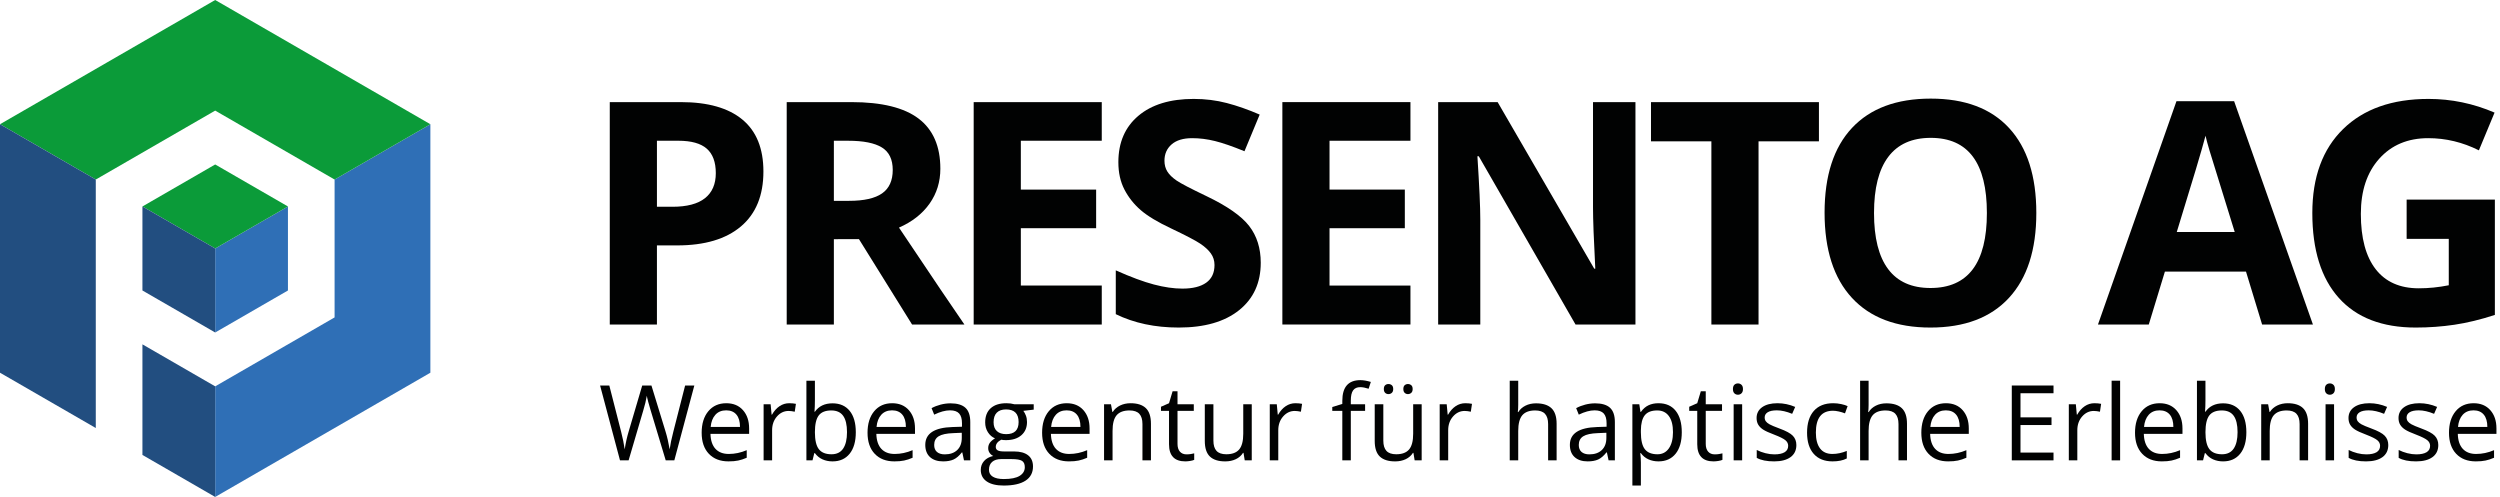
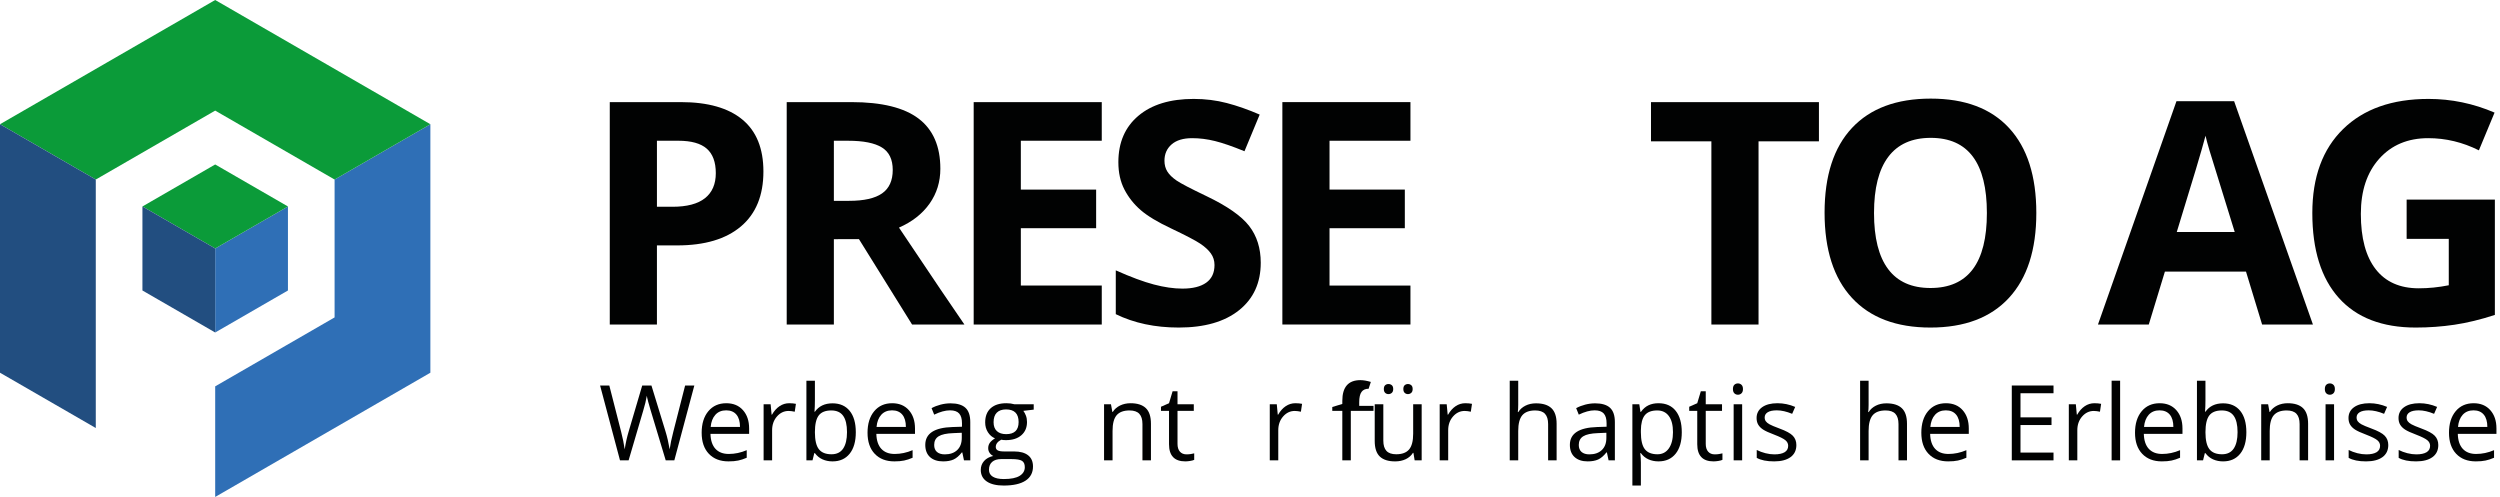
<svg xmlns="http://www.w3.org/2000/svg" version="1.1" id="Ebene_1" x="0px" y="0px" width="1253.185px" height="249.11px" viewBox="0 0 1253.185 249.11" enable-background="new 0 0 1253.185 249.11" xml:space="preserve">
  <g>
    <g>
      <polygon fill="#2F6FB6" points="167.722,89.999 167.722,159.111 167.722,159.111 107.868,193.668 107.868,249.11 215.736,186.833     215.736,62.278   " />
      <polygon fill="#2F6FB6" points="144.339,103.499 107.868,124.555 107.868,166.668 144.339,145.611   " />
    </g>
    <g>
      <polygon fill="#0B9B39" points="215.736,62.278 107.868,0 0,62.278 48.014,89.998 107.867,55.441 107.868,55.442 167.722,89.998     167.722,89.999   " />
      <polygon fill="#0B9B39" points="107.867,82.441 71.396,103.498 71.396,103.498 107.868,124.555 144.339,103.499 144.339,103.498     107.868,82.442   " />
    </g>
-     <polygon fill="#224E80" points="71.396,172.611 71.396,228.053 107.868,249.11 107.868,193.668 107.867,193.668  " />
    <polygon fill="#224E80" points="48.014,150 48.014,89.998 0,62.278 0,186.833 48.014,214.553 48.014,159.111  " />
    <polygon fill="#224E80" points="71.396,103.498 71.396,145.611 107.867,166.668 107.868,166.668 107.868,124.555  " />
  </g>
  <g>
    <path fill="#010202" d="M382.68,85.956c0,11.998-3.75,21.173-11.247,27.527c-7.499,6.355-18.162,9.532-31.988,9.532h-10.142v39.652   h-23.639V51.185h35.61c13.522,0,23.803,2.911,30.844,8.731C379.159,65.737,382.68,74.417,382.68,85.956z M329.303,103.647h7.778   c7.269,0,12.708-1.436,16.318-4.309c3.609-2.871,5.414-7.053,5.414-12.543c0-5.541-1.513-9.633-4.537-12.277   c-3.025-2.643-7.766-3.965-14.221-3.965h-10.751V103.647z" />
    <path fill="#010202" d="M417.995,119.889v42.778h-23.639V51.185h32.484c15.148,0,26.357,2.758,33.628,8.273   c7.269,5.517,10.904,13.891,10.904,25.125c0,6.558-1.805,12.391-5.414,17.5c-3.61,5.109-8.719,9.112-15.327,12.01   c16.776,25.062,27.705,41.253,32.789,48.573h-26.231l-26.612-42.778H417.995z M417.995,100.673h7.625   c7.473,0,12.988-1.245,16.547-3.736c3.558-2.49,5.338-6.405,5.338-11.743c0-5.286-1.818-9.048-5.452-11.285   c-3.635-2.237-9.265-3.355-16.89-3.355h-7.167V100.673z" />
    <path fill="#010202" d="M552.286,162.667h-64.205V51.185h64.205v19.368h-40.566V95.03h37.745v19.368h-37.745v28.748h40.566V162.667   z" />
    <path fill="#010202" d="M631.979,131.708c0,10.065-3.621,17.996-10.865,23.791c-7.244,5.795-17.322,8.693-30.234,8.693   c-11.896,0-22.418-2.236-31.569-6.71v-21.961c7.523,3.355,13.89,5.719,19.102,7.091c5.21,1.373,9.976,2.059,14.298,2.059   c5.185,0,9.162-0.992,11.933-2.974c2.77-1.982,4.156-4.93,4.156-8.845c0-2.185-0.611-4.13-1.83-5.833   c-1.221-1.703-3.012-3.342-5.377-4.918c-2.363-1.575-7.18-4.091-14.449-7.549c-6.813-3.203-11.922-6.278-15.327-9.227   c-3.406-2.947-6.126-6.379-8.159-10.294c-2.034-3.914-3.05-8.489-3.05-13.726c0-9.862,3.342-17.615,10.027-23.257   c6.684-5.643,15.924-8.464,27.718-8.464c5.794,0,11.324,0.687,16.585,2.059s10.764,3.305,16.508,5.795l-7.625,18.377   c-5.947-2.44-10.865-4.143-14.756-5.109c-3.889-0.965-7.715-1.449-11.475-1.449c-4.474,0-7.906,1.042-10.294,3.126   c-2.39,2.085-3.584,4.804-3.584,8.159c0,2.085,0.482,3.902,1.449,5.452c0.965,1.551,2.503,3.05,4.613,4.499   c2.109,1.449,7.104,4.055,14.985,7.816c10.42,4.983,17.563,9.977,21.426,14.984C630.048,118.301,631.979,124.439,631.979,131.708z" />
    <path fill="#010202" d="M707.022,162.667h-64.205V51.185h64.205v19.368h-40.566V95.03h37.746v19.368h-37.746v28.748h40.566V162.667   z" />
-     <path fill="#010202" d="M819.812,162.667h-30.043l-48.498-84.336h-0.686c0.965,14.896,1.449,25.52,1.449,31.874v52.462h-21.123   V51.185h29.814l48.422,83.498h0.533c-0.762-14.488-1.145-24.731-1.145-30.73V51.185h21.275V162.667z" />
    <path fill="#010202" d="M881.509,162.667h-23.637V70.858h-30.273V51.185h84.184v19.673h-30.273V162.667z" />
    <path fill="#010202" d="M1020.757,106.773c0,18.453-4.574,32.636-13.725,42.549c-9.15,9.913-22.266,14.869-39.348,14.869   c-17.08,0-30.195-4.957-39.346-14.869c-9.15-9.913-13.727-24.146-13.727-42.702c0-18.555,4.588-32.725,13.764-42.511   c9.176-9.786,22.33-14.679,39.461-14.679s30.234,4.932,39.309,14.793C1016.22,74.087,1020.757,88.27,1020.757,106.773z    M939.396,106.773c0,12.455,2.363,21.834,7.092,28.137c4.727,6.304,11.793,9.456,21.197,9.456   c18.859,0,28.291-12.531,28.291-37.593c0-25.113-9.379-37.669-28.139-37.669c-9.404,0-16.496,3.165-21.273,9.494   C941.784,84.927,939.396,94.319,939.396,106.773z" />
    <path fill="#010202" d="M1133.935,162.667l-8.082-26.536h-40.643l-8.084,26.536h-25.469l39.348-111.94h28.9l39.498,111.94H1133.935   z M1120.21,116.305c-7.473-24.044-11.68-37.643-12.621-40.795c-0.941-3.151-1.613-5.643-2.02-7.473   c-1.678,6.508-6.482,22.597-14.412,48.268H1120.21z" />
    <path fill="#010202" d="M1206.386,100.063h44.227v57.8c-7.168,2.339-13.916,3.979-20.246,4.918   c-6.328,0.94-12.799,1.411-19.406,1.411c-16.826,0-29.676-4.943-38.545-14.831c-8.873-9.887-13.307-24.083-13.307-42.587   c0-17.996,5.146-32.027,15.441-42.092c10.293-10.065,24.564-15.098,42.816-15.098c11.438,0,22.469,2.288,33.094,6.863   l-7.855,18.911c-8.133-4.066-16.598-6.101-25.391-6.101c-10.219,0-18.404,3.432-24.555,10.294s-9.227,16.089-9.227,27.68   c0,12.099,2.479,21.339,7.436,27.718c4.955,6.38,12.162,9.57,21.617,9.57c4.93,0,9.938-0.507,15.021-1.525v-23.257h-21.121V100.063   z" />
  </g>
  <g>
    <path fill="#010202" d="M338.021,230.766h-4.311l-7.571-25.124c-0.359-1.111-0.761-2.515-1.206-4.209   c-0.445-1.693-0.676-2.711-0.693-3.054c-0.376,2.259-0.975,4.731-1.796,7.417l-7.339,24.97h-4.312l-9.983-37.519h4.619   l5.928,23.173c0.821,3.251,1.42,6.193,1.796,8.828c0.462-3.131,1.146-6.193,2.053-9.188l6.724-22.813h4.619l7.057,23.02   c0.821,2.651,1.514,5.646,2.079,8.981c0.325-2.429,0.94-5.389,1.848-8.879l5.902-23.122h4.619L338.021,230.766z" />
    <path fill="#010202" d="M365.172,231.28c-4.157,0-7.438-1.267-9.842-3.799c-2.404-2.531-3.605-6.047-3.605-10.547   c0-4.534,1.116-8.136,3.349-10.805c2.232-2.669,5.231-4.003,8.995-4.003c3.524,0,6.313,1.159,8.366,3.478s3.08,5.376,3.08,9.174   v2.695h-19.375c0.085,3.302,0.919,5.809,2.502,7.519c1.583,1.711,3.811,2.566,6.686,2.566c3.028,0,6.021-0.633,8.982-1.898v3.798   c-1.506,0.65-2.93,1.116-4.273,1.398C368.692,231.138,367.071,231.28,365.172,231.28z M364.017,205.694   c-2.258,0-4.059,0.735-5.402,2.207c-1.343,1.472-2.135,3.507-2.374,6.107h14.705c0-2.686-0.599-4.743-1.796-6.172   C367.952,206.408,366.241,205.694,364.017,205.694z" />
    <path fill="#010202" d="M395.608,202.126c1.249,0,2.369,0.103,3.362,0.308l-0.59,3.952c-1.164-0.257-2.19-0.385-3.08-0.385   c-2.275,0-4.222,0.924-5.838,2.771s-2.425,4.149-2.425,6.903v15.09h-4.26V202.64h3.516l0.488,5.209h0.206   c1.043-1.83,2.301-3.242,3.772-4.234S393.846,202.126,395.608,202.126z" />
    <path fill="#010202" d="M417.318,202.178c3.696,0,6.565,1.262,8.61,3.785s3.067,6.095,3.067,10.714s-1.031,8.208-3.092,10.766   c-2.062,2.558-4.923,3.837-8.584,3.837c-1.831,0-3.503-0.339-5.017-1.014c-1.514-0.676-2.784-1.716-3.811-3.118h-0.308   l-0.898,3.618h-3.054v-39.932h4.26v9.701c0,2.173-0.069,4.123-0.206,5.851h0.206C410.475,203.581,413.418,202.178,417.318,202.178z    M416.703,205.745c-2.909,0-5.004,0.834-6.288,2.502c-1.283,1.669-1.924,4.479-1.924,8.431s0.658,6.779,1.976,8.481   c1.317,1.703,3.43,2.554,6.338,2.554c2.618,0,4.568-0.954,5.851-2.861s1.925-4.649,1.925-8.226c0-3.66-0.642-6.39-1.925-8.186   C421.373,206.643,419.388,205.745,416.703,205.745z" />
    <path fill="#010202" d="M448.319,231.28c-4.157,0-7.438-1.267-9.842-3.799c-2.404-2.531-3.605-6.047-3.605-10.547   c0-4.534,1.116-8.136,3.349-10.805c2.232-2.669,5.231-4.003,8.995-4.003c3.524,0,6.313,1.159,8.366,3.478s3.08,5.376,3.08,9.174   v2.695h-19.375c0.085,3.302,0.919,5.809,2.502,7.519c1.583,1.711,3.811,2.566,6.686,2.566c3.028,0,6.021-0.633,8.982-1.898v3.798   c-1.506,0.65-2.93,1.116-4.273,1.398C451.839,231.138,450.218,231.28,448.319,231.28z M447.165,205.694   c-2.258,0-4.059,0.735-5.402,2.207c-1.343,1.472-2.135,3.507-2.374,6.107h14.705c0-2.686-0.599-4.743-1.796-6.172   C451.1,206.408,449.389,205.694,447.165,205.694z" />
    <path fill="#010202" d="M483.221,230.766l-0.847-4.003h-0.205c-1.403,1.762-2.802,2.955-4.196,3.579   c-1.395,0.625-3.135,0.938-5.223,0.938c-2.789,0-4.975-0.719-6.557-2.156c-1.583-1.437-2.374-3.481-2.374-6.133   c0-5.681,4.542-8.657,13.627-8.931l4.773-0.154v-1.745c0-2.207-0.475-3.837-1.424-4.889c-0.949-1.053-2.468-1.578-4.555-1.578   c-2.344,0-4.996,0.718-7.956,2.155l-1.309-3.259c1.386-0.753,2.904-1.343,4.555-1.771c1.651-0.427,3.306-0.641,4.966-0.641   c3.353,0,5.838,0.744,7.455,2.232s2.425,3.875,2.425,7.16v19.195H483.221z M473.597,227.763c2.651,0,4.735-0.727,6.249-2.181   c1.514-1.454,2.271-3.49,2.271-6.108v-2.54l-4.26,0.18c-3.387,0.119-5.83,0.646-7.327,1.578s-2.246,2.383-2.246,4.35   c0,1.54,0.466,2.712,1.399,3.516C470.616,227.362,471.92,227.763,473.597,227.763z" />
    <path fill="#010202" d="M518.173,202.64v2.694l-5.209,0.615c0.479,0.6,0.907,1.382,1.283,2.349   c0.376,0.967,0.564,2.058,0.564,3.272c0,2.754-0.941,4.952-2.823,6.595c-1.882,1.643-4.465,2.464-7.75,2.464   c-0.838,0-1.625-0.068-2.361-0.205c-1.813,0.958-2.72,2.164-2.72,3.618c0,0.77,0.316,1.339,0.95,1.707   c0.633,0.367,1.719,0.552,3.259,0.552h4.979c3.045,0,5.385,0.641,7.019,1.924s2.451,3.148,2.451,5.595   c0,3.114-1.249,5.487-3.747,7.122c-2.498,1.633-6.142,2.45-10.933,2.45c-3.678,0-6.514-0.685-8.507-2.053   c-1.994-1.369-2.99-3.302-2.99-5.8c0-1.711,0.547-3.191,1.642-4.439c1.095-1.249,2.635-2.096,4.62-2.541   c-0.719-0.325-1.322-0.83-1.81-1.514c-0.487-0.685-0.731-1.48-0.731-2.387c0-1.026,0.273-1.925,0.821-2.695   c0.547-0.77,1.412-1.514,2.592-2.232c-1.455-0.599-2.639-1.616-3.554-3.054c-0.916-1.438-1.373-3.079-1.373-4.928   c0-3.079,0.924-5.453,2.771-7.121s4.465-2.502,7.853-2.502c1.471,0,2.797,0.171,3.978,0.514H518.173z M495.744,235.488   c0,1.522,0.642,2.678,1.925,3.465s3.122,1.181,5.518,1.181c3.575,0,6.223-0.535,7.942-1.604s2.579-2.52,2.579-4.35   c0-1.522-0.471-2.579-1.412-3.169c-0.941-0.591-2.711-0.886-5.312-0.886h-5.107c-1.934,0-3.439,0.462-4.517,1.386   S495.744,233.76,495.744,235.488z M498.054,211.647c0,1.968,0.556,3.456,1.668,4.466s2.66,1.514,4.645,1.514   c4.158,0,6.236-2.019,6.236-6.056c0-4.226-2.104-6.339-6.313-6.339c-2.002,0-3.542,0.539-4.62,1.616   C498.593,207.926,498.054,209.526,498.054,211.647z" />
-     <path fill="#010202" d="M535.829,231.28c-4.157,0-7.438-1.267-9.842-3.799c-2.404-2.531-3.605-6.047-3.605-10.547   c0-4.534,1.116-8.136,3.349-10.805c2.232-2.669,5.231-4.003,8.995-4.003c3.524,0,6.313,1.159,8.366,3.478s3.08,5.376,3.08,9.174   v2.695h-19.375c0.085,3.302,0.919,5.809,2.502,7.519c1.583,1.711,3.811,2.566,6.686,2.566c3.028,0,6.021-0.633,8.982-1.898v3.798   c-1.506,0.65-2.93,1.116-4.273,1.398C539.349,231.138,537.728,231.28,535.829,231.28z M534.674,205.694   c-2.258,0-4.059,0.735-5.402,2.207c-1.343,1.472-2.135,3.507-2.374,6.107h14.705c0-2.686-0.599-4.743-1.796-6.172   C538.609,206.408,536.898,205.694,534.674,205.694z" />
    <path fill="#010202" d="M572.681,230.766v-18.195c0-2.292-0.522-4.003-1.565-5.132c-1.043-1.13-2.678-1.694-4.901-1.694   c-2.943,0-5.099,0.796-6.467,2.387s-2.053,4.218-2.053,7.879v14.756h-4.26V202.64h3.464l0.693,3.849h0.206   c0.873-1.386,2.096-2.459,3.67-3.221c1.574-0.761,3.327-1.142,5.261-1.142c3.387,0,5.937,0.817,7.647,2.451   c1.71,1.634,2.566,4.247,2.566,7.84v18.349H572.681z" />
    <path fill="#010202" d="M594.776,227.763c0.753,0,1.48-0.055,2.182-0.166c0.701-0.111,1.257-0.227,1.668-0.347v3.259   c-0.462,0.223-1.142,0.406-2.04,0.552c-0.898,0.146-1.707,0.219-2.425,0.219c-5.44,0-8.161-2.866-8.161-8.598V205.95h-4.029v-2.053   l4.029-1.771l1.796-6.005h2.463v6.519h8.161v3.31h-8.161v16.553c0,1.694,0.402,2.994,1.207,3.901   C592.27,227.31,593.374,227.763,594.776,227.763z" />
-     <path fill="#010202" d="M608.25,202.64v18.246c0,2.293,0.521,4.003,1.565,5.132c1.043,1.13,2.677,1.694,4.901,1.694   c2.942,0,5.094-0.804,6.454-2.412s2.04-4.234,2.04-7.879V202.64h4.26v28.126h-3.516l-0.616-3.772h-0.23   c-0.873,1.386-2.083,2.447-3.632,3.183c-1.548,0.735-3.314,1.104-5.299,1.104c-3.422,0-5.984-0.813-7.687-2.438   c-1.702-1.625-2.553-4.226-2.553-7.802V202.64H608.25z" />
    <path fill="#010202" d="M649.335,202.126c1.249,0,2.37,0.103,3.362,0.308l-0.59,3.952c-1.164-0.257-2.19-0.385-3.08-0.385   c-2.275,0-4.222,0.924-5.838,2.771c-1.617,1.848-2.426,4.149-2.426,6.903v15.09h-4.26V202.64h3.516l0.488,5.209h0.205   c1.043-1.83,2.301-3.242,3.772-4.234C645.956,202.623,647.573,202.126,649.335,202.126z" />
-     <path fill="#010202" d="M684.288,205.95h-7.16v24.816h-4.26V205.95h-5.03v-1.924l5.03-1.54v-1.565   c0-6.912,3.02-10.368,9.059-10.368c1.488,0,3.233,0.3,5.235,0.898l-1.104,3.413c-1.643-0.53-3.046-0.796-4.209-0.796   c-1.608,0-2.797,0.535-3.566,1.604c-0.771,1.069-1.155,2.784-1.155,5.146v1.822h7.16V205.95z" />
+     <path fill="#010202" d="M684.288,205.95h-7.16v24.816h-4.26V205.95h-5.03v-1.924l5.03-1.54v-1.565   c0-6.912,3.02-10.368,9.059-10.368c1.488,0,3.233,0.3,5.235,0.898l-1.104,3.413c-1.608,0-2.797,0.535-3.566,1.604c-0.771,1.069-1.155,2.784-1.155,5.146v1.822h7.16V205.95z" />
    <path fill="#010202" d="M693.424,202.64v18.246c0,2.293,0.521,4.003,1.565,5.132c1.043,1.13,2.677,1.694,4.901,1.694   c2.942,0,5.094-0.804,6.454-2.412s2.04-4.234,2.04-7.879V202.64h4.26v28.126h-3.516l-0.616-3.772h-0.23   c-0.873,1.386-2.083,2.447-3.632,3.183c-1.548,0.735-3.314,1.104-5.299,1.104c-3.422,0-5.984-0.813-7.687-2.438   c-1.702-1.625-2.553-4.226-2.553-7.802V202.64H693.424z M693.68,195.018c0-0.89,0.227-1.531,0.681-1.925   c0.453-0.394,0.996-0.591,1.629-0.591c0.65,0,1.211,0.197,1.682,0.591c0.47,0.394,0.705,1.035,0.705,1.925   c0,0.855-0.235,1.492-0.705,1.912c-0.471,0.419-1.031,0.628-1.682,0.628c-0.633,0-1.176-0.209-1.629-0.628   C693.906,196.51,693.68,195.874,693.68,195.018z M703.458,195.018c0-0.89,0.227-1.531,0.68-1.925s0.996-0.591,1.63-0.591   c0.633,0,1.185,0.197,1.655,0.591c0.47,0.394,0.705,1.035,0.705,1.925c0,0.855-0.235,1.492-0.705,1.912   c-0.471,0.419-1.022,0.628-1.655,0.628c-0.634,0-1.177-0.209-1.63-0.628C703.685,196.51,703.458,195.874,703.458,195.018z" />
    <path fill="#010202" d="M734.509,202.126c1.249,0,2.37,0.103,3.362,0.308l-0.59,3.952c-1.164-0.257-2.19-0.385-3.08-0.385   c-2.275,0-4.222,0.924-5.838,2.771c-1.617,1.848-2.426,4.149-2.426,6.903v15.09h-4.26V202.64h3.516l0.488,5.209h0.205   c1.043-1.83,2.301-3.242,3.772-4.234C731.13,202.623,732.747,202.126,734.509,202.126z" />
    <path fill="#010202" d="M776.031,230.766v-18.195c0-2.292-0.522-4.003-1.565-5.132c-1.044-1.13-2.678-1.694-4.901-1.694   c-2.96,0-5.12,0.805-6.48,2.412c-1.359,1.608-2.04,4.243-2.04,7.904v14.705h-4.26v-39.932h4.26v12.088   c0,1.454-0.068,2.66-0.205,3.618h0.257c0.838-1.352,2.031-2.416,3.58-3.195c1.548-0.778,3.314-1.167,5.299-1.167   c3.439,0,6.019,0.816,7.737,2.45c1.72,1.634,2.579,4.23,2.579,7.789v18.349H776.031z" />
    <path fill="#010202" d="M806.339,230.766l-0.847-4.003h-0.206c-1.402,1.762-2.801,2.955-4.195,3.579   c-1.395,0.625-3.136,0.938-5.223,0.938c-2.789,0-4.975-0.719-6.557-2.156c-1.583-1.437-2.374-3.481-2.374-6.133   c0-5.681,4.543-8.657,13.627-8.931l4.773-0.154v-1.745c0-2.207-0.475-3.837-1.424-4.889c-0.95-1.053-2.469-1.578-4.556-1.578   c-2.344,0-4.996,0.718-7.955,2.155l-1.31-3.259c1.387-0.753,2.904-1.343,4.556-1.771c1.65-0.427,3.306-0.641,4.966-0.641   c3.353,0,5.838,0.744,7.455,2.232c1.616,1.488,2.425,3.875,2.425,7.16v19.195H806.339z M796.715,227.763   c2.652,0,4.735-0.727,6.249-2.181c1.515-1.454,2.271-3.49,2.271-6.108v-2.54l-4.26,0.18c-3.388,0.119-5.83,0.646-7.327,1.578   s-2.245,2.383-2.245,4.35c0,1.54,0.466,2.712,1.398,3.516C793.734,227.362,795.038,227.763,796.715,227.763z" />
    <path fill="#010202" d="M831.359,231.28c-1.831,0-3.503-0.339-5.017-1.014c-1.515-0.676-2.785-1.716-3.812-3.118h-0.308   c0.205,1.643,0.308,3.199,0.308,4.67v11.574h-4.26V202.64h3.465l0.59,3.849h0.205c1.095-1.539,2.37-2.651,3.824-3.336   c1.454-0.684,3.122-1.026,5.004-1.026c3.729,0,6.608,1.274,8.636,3.823c2.027,2.55,3.041,6.125,3.041,10.728   c0,4.619-1.031,8.208-3.093,10.766S835.021,231.28,831.359,231.28z M830.744,205.745c-2.875,0-4.953,0.796-6.236,2.387   s-1.942,4.123-1.977,7.597v0.949c0,3.952,0.659,6.779,1.977,8.481c1.317,1.703,3.43,2.554,6.339,2.554   c2.429,0,4.332-0.983,5.71-2.951c1.377-1.968,2.065-4.68,2.065-8.136c0-3.507-0.688-6.197-2.065-8.07   C835.179,206.681,833.241,205.745,830.744,205.745z" />
    <path fill="#010202" d="M859.563,227.763c0.752,0,1.479-0.055,2.181-0.166c0.702-0.111,1.258-0.227,1.669-0.347v3.259   c-0.462,0.223-1.143,0.406-2.041,0.552c-0.897,0.146-1.706,0.219-2.425,0.219c-5.44,0-8.161-2.866-8.161-8.598V205.95h-4.028   v-2.053l4.028-1.771l1.797-6.005h2.464v6.519h8.16v3.31h-8.16v16.553c0,1.694,0.401,2.994,1.206,3.901   C857.057,227.31,858.16,227.763,859.563,227.763z" />
    <path fill="#010202" d="M868.674,195.018c0-0.976,0.239-1.689,0.719-2.144c0.479-0.453,1.078-0.68,1.796-0.68   c0.685,0,1.274,0.231,1.771,0.693c0.496,0.462,0.744,1.172,0.744,2.13s-0.248,1.672-0.744,2.143   c-0.497,0.471-1.087,0.706-1.771,0.706c-0.718,0-1.317-0.235-1.796-0.706C868.913,196.69,868.674,195.976,868.674,195.018z    M873.293,230.766h-4.26V202.64h4.26V230.766z" />
    <path fill="#010202" d="M900.47,223.093c0,2.617-0.975,4.636-2.926,6.056c-1.95,1.421-4.688,2.131-8.212,2.131   c-3.729,0-6.638-0.591-8.726-1.771v-3.952c1.352,0.685,2.802,1.224,4.351,1.617c1.548,0.394,3.041,0.59,4.478,0.59   c2.224,0,3.936-0.354,5.133-1.064s1.797-1.792,1.797-3.246c0-1.095-0.476-2.032-1.425-2.811s-2.802-1.697-5.556-2.759   c-2.618-0.976-4.479-1.826-5.582-2.554c-1.104-0.727-1.925-1.553-2.464-2.477s-0.808-2.027-0.808-3.311   c0-2.292,0.932-4.102,2.797-5.427c1.864-1.326,4.422-1.989,7.673-1.989c3.028,0,5.988,0.616,8.88,1.848l-1.515,3.465   c-2.822-1.164-5.381-1.745-7.673-1.745c-2.019,0-3.542,0.316-4.568,0.949s-1.539,1.506-1.539,2.617   c0,0.754,0.192,1.396,0.577,1.925c0.385,0.531,1.005,1.036,1.86,1.515s2.498,1.172,4.928,2.078c3.336,1.215,5.59,2.438,6.762,3.67   C899.884,219.68,900.47,221.228,900.47,223.093z" />
-     <path fill="#010202" d="M918.639,231.28c-4.072,0-7.224-1.254-9.457-3.76c-2.232-2.507-3.349-6.053-3.349-10.638   c0-4.704,1.133-8.34,3.4-10.906c2.267-2.566,5.496-3.85,9.688-3.85c1.352,0,2.703,0.146,4.055,0.437s2.412,0.633,3.183,1.026   l-1.309,3.618c-0.941-0.376-1.968-0.688-3.08-0.937s-2.096-0.372-2.951-0.372c-5.714,0-8.571,3.644-8.571,10.933   c0,3.456,0.697,6.107,2.092,7.955c1.394,1.848,3.46,2.771,6.197,2.771c2.344,0,4.748-0.504,7.211-1.514v3.772   C923.865,230.792,921.496,231.28,918.639,231.28z" />
    <path fill="#010202" d="M951.667,230.766v-18.195c0-2.292-0.522-4.003-1.565-5.132c-1.044-1.13-2.678-1.694-4.901-1.694   c-2.96,0-5.12,0.805-6.48,2.412c-1.359,1.608-2.04,4.243-2.04,7.904v14.705h-4.26v-39.932h4.26v12.088   c0,1.454-0.068,2.66-0.205,3.618h0.257c0.838-1.352,2.031-2.416,3.58-3.195c1.548-0.778,3.314-1.167,5.299-1.167   c3.439,0,6.019,0.816,7.737,2.45c1.72,1.634,2.579,4.23,2.579,7.789v18.349H951.667z" />
    <path fill="#010202" d="M976.56,231.28c-4.157,0-7.438-1.267-9.842-3.799c-2.403-2.531-3.605-6.047-3.605-10.547   c0-4.534,1.116-8.136,3.349-10.805c2.233-2.669,5.231-4.003,8.995-4.003c3.524,0,6.313,1.159,8.366,3.478s3.079,5.376,3.079,9.174   v2.695h-19.375c0.085,3.302,0.92,5.809,2.502,7.519c1.582,1.711,3.812,2.566,6.686,2.566c3.028,0,6.021-0.633,8.981-1.898v3.798   c-1.505,0.65-2.93,1.116-4.272,1.398C980.079,231.138,978.459,231.28,976.56,231.28z M975.405,205.694   c-2.259,0-4.06,0.735-5.402,2.207c-1.344,1.472-2.135,3.507-2.374,6.107h14.705c0-2.686-0.6-4.743-1.797-6.172   S977.629,205.694,975.405,205.694z" />
    <path fill="#010202" d="M1029.373,230.766h-20.915v-37.519h20.915v3.875h-16.553v12.087h15.552v3.85h-15.552v13.807h16.553V230.766   z" />
    <path fill="#010202" d="M1049.877,202.126c1.249,0,2.37,0.103,3.362,0.308l-0.59,3.952c-1.164-0.257-2.19-0.385-3.08-0.385   c-2.275,0-4.222,0.924-5.838,2.771c-1.617,1.848-2.426,4.149-2.426,6.903v15.09h-4.26V202.64h3.516l0.488,5.209h0.205   c1.043-1.83,2.301-3.242,3.772-4.234C1046.498,202.623,1048.115,202.126,1049.877,202.126z" />
    <path fill="#010202" d="M1062.76,230.766h-4.26v-39.932h4.26V230.766z" />
    <path fill="#010202" d="M1083.675,231.28c-4.157,0-7.438-1.267-9.842-3.799c-2.403-2.531-3.605-6.047-3.605-10.547   c0-4.534,1.116-8.136,3.349-10.805c2.233-2.669,5.231-4.003,8.995-4.003c3.524,0,6.313,1.159,8.366,3.478s3.079,5.376,3.079,9.174   v2.695h-19.375c0.085,3.302,0.92,5.809,2.502,7.519c1.582,1.711,3.812,2.566,6.686,2.566c3.028,0,6.021-0.633,8.981-1.898v3.798   c-1.505,0.65-2.93,1.116-4.272,1.398C1087.194,231.138,1085.574,231.28,1083.675,231.28z M1082.521,205.694   c-2.259,0-4.06,0.735-5.402,2.207c-1.344,1.472-2.135,3.507-2.374,6.107h14.705c0-2.686-0.6-4.743-1.797-6.172   S1084.744,205.694,1082.521,205.694z" />
    <path fill="#010202" d="M1114.367,202.178c3.695,0,6.565,1.262,8.61,3.785c2.044,2.523,3.066,6.095,3.066,10.714   s-1.031,8.208-3.093,10.766s-4.923,3.837-8.584,3.837c-1.831,0-3.503-0.339-5.017-1.014c-1.515-0.676-2.785-1.716-3.812-3.118   h-0.308l-0.898,3.618h-3.054v-39.932h4.26v9.701c0,2.173-0.068,4.123-0.205,5.851h0.205   C1107.523,203.581,1110.467,202.178,1114.367,202.178z M1113.752,205.745c-2.909,0-5.005,0.834-6.288,2.502   c-1.283,1.669-1.925,4.479-1.925,8.431s0.659,6.779,1.977,8.481c1.317,1.703,3.43,2.554,6.339,2.554   c2.617,0,4.567-0.954,5.851-2.861s1.925-4.649,1.925-8.226c0-3.66-0.642-6.39-1.925-8.186   C1118.422,206.643,1116.438,205.745,1113.752,205.745z" />
    <path fill="#010202" d="M1152.733,230.766v-18.195c0-2.292-0.522-4.003-1.565-5.132c-1.044-1.13-2.678-1.694-4.901-1.694   c-2.943,0-5.099,0.796-6.467,2.387c-1.369,1.591-2.054,4.218-2.054,7.879v14.756h-4.26V202.64h3.465l0.692,3.849h0.205   c0.873-1.386,2.096-2.459,3.67-3.221c1.574-0.761,3.327-1.142,5.261-1.142c3.388,0,5.937,0.817,7.647,2.451s2.566,4.247,2.566,7.84   v18.349H1152.733z" />
    <path fill="#010202" d="M1165.385,195.018c0-0.976,0.239-1.689,0.719-2.144c0.479-0.453,1.078-0.68,1.796-0.68   c0.685,0,1.274,0.231,1.771,0.693c0.496,0.462,0.744,1.172,0.744,2.13s-0.248,1.672-0.744,2.143   c-0.497,0.471-1.087,0.706-1.771,0.706c-0.718,0-1.317-0.235-1.796-0.706C1165.624,196.69,1165.385,195.976,1165.385,195.018z    M1170.004,230.766h-4.26V202.64h4.26V230.766z" />
    <path fill="#010202" d="M1197.181,223.093c0,2.617-0.975,4.636-2.926,6.056c-1.95,1.421-4.688,2.131-8.212,2.131   c-3.729,0-6.638-0.591-8.726-1.771v-3.952c1.352,0.685,2.802,1.224,4.351,1.617c1.548,0.394,3.041,0.59,4.478,0.59   c2.224,0,3.936-0.354,5.133-1.064s1.797-1.792,1.797-3.246c0-1.095-0.476-2.032-1.425-2.811s-2.802-1.697-5.556-2.759   c-2.618-0.976-4.479-1.826-5.582-2.554c-1.104-0.727-1.925-1.553-2.464-2.477s-0.808-2.027-0.808-3.311   c0-2.292,0.932-4.102,2.797-5.427c1.864-1.326,4.422-1.989,7.673-1.989c3.028,0,5.988,0.616,8.88,1.848l-1.515,3.465   c-2.822-1.164-5.381-1.745-7.673-1.745c-2.019,0-3.542,0.316-4.568,0.949s-1.539,1.506-1.539,2.617   c0,0.754,0.192,1.396,0.577,1.925c0.385,0.531,1.005,1.036,1.86,1.515s2.498,1.172,4.928,2.078c3.336,1.215,5.59,2.438,6.762,3.67   C1196.595,219.68,1197.181,221.228,1197.181,223.093z" />
    <path fill="#010202" d="M1222.253,223.093c0,2.617-0.975,4.636-2.926,6.056c-1.95,1.421-4.688,2.131-8.212,2.131   c-3.729,0-6.638-0.591-8.726-1.771v-3.952c1.352,0.685,2.802,1.224,4.351,1.617c1.548,0.394,3.041,0.59,4.478,0.59   c2.224,0,3.936-0.354,5.133-1.064s1.797-1.792,1.797-3.246c0-1.095-0.476-2.032-1.425-2.811s-2.802-1.697-5.556-2.759   c-2.618-0.976-4.479-1.826-5.582-2.554c-1.104-0.727-1.925-1.553-2.464-2.477s-0.808-2.027-0.808-3.311   c0-2.292,0.932-4.102,2.797-5.427c1.864-1.326,4.422-1.989,7.673-1.989c3.028,0,5.988,0.616,8.88,1.848l-1.515,3.465   c-2.822-1.164-5.381-1.745-7.673-1.745c-2.019,0-3.542,0.316-4.568,0.949s-1.539,1.506-1.539,2.617   c0,0.754,0.192,1.396,0.577,1.925c0.385,0.531,1.005,1.036,1.86,1.515s2.498,1.172,4.928,2.078c3.336,1.215,5.59,2.438,6.762,3.67   C1221.667,219.68,1222.253,221.228,1222.253,223.093z" />
    <path fill="#010202" d="M1241.063,231.28c-4.157,0-7.438-1.267-9.842-3.799c-2.403-2.531-3.605-6.047-3.605-10.547   c0-4.534,1.116-8.136,3.349-10.805c2.233-2.669,5.231-4.003,8.995-4.003c3.524,0,6.313,1.159,8.366,3.478s3.079,5.376,3.079,9.174   v2.695h-19.375c0.085,3.302,0.92,5.809,2.502,7.519c1.582,1.711,3.812,2.566,6.686,2.566c3.028,0,6.021-0.633,8.981-1.898v3.798   c-1.505,0.65-2.93,1.116-4.272,1.398C1244.583,231.138,1242.963,231.28,1241.063,231.28z M1239.909,205.694   c-2.259,0-4.06,0.735-5.402,2.207c-1.344,1.472-2.135,3.507-2.374,6.107h14.705c0-2.686-0.6-4.743-1.797-6.172   S1242.133,205.694,1239.909,205.694z" />
  </g>
</svg>